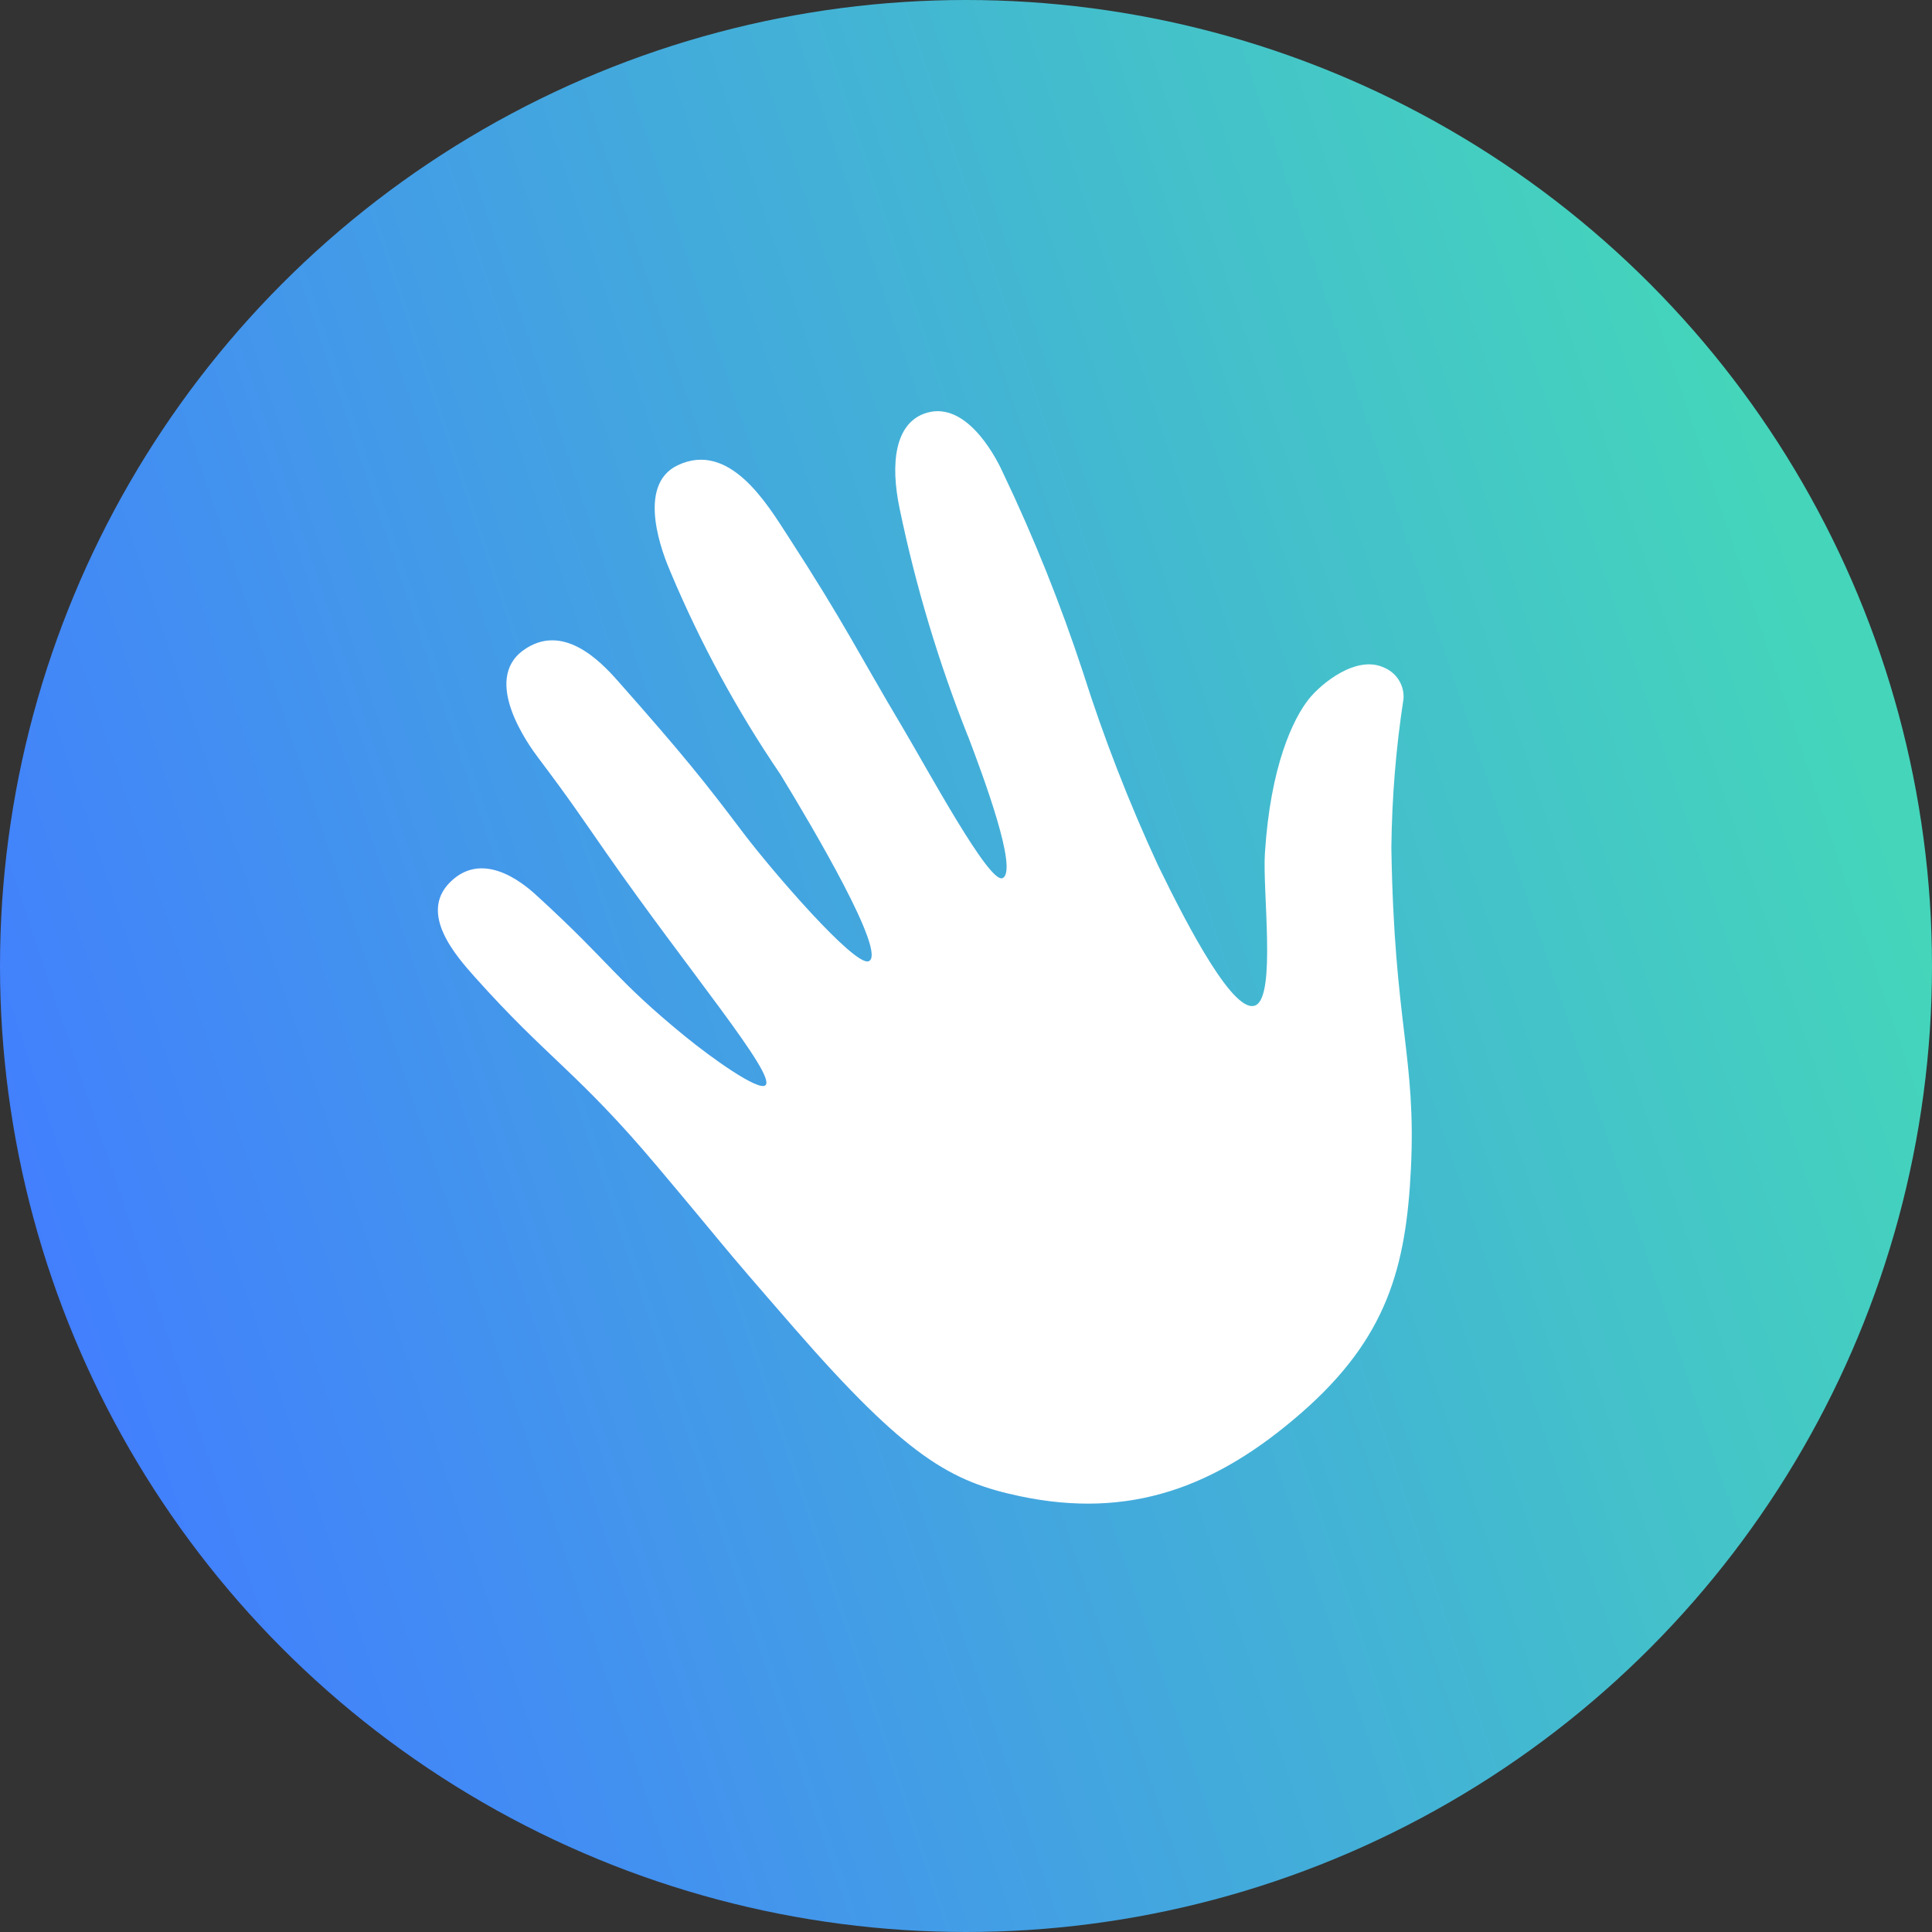
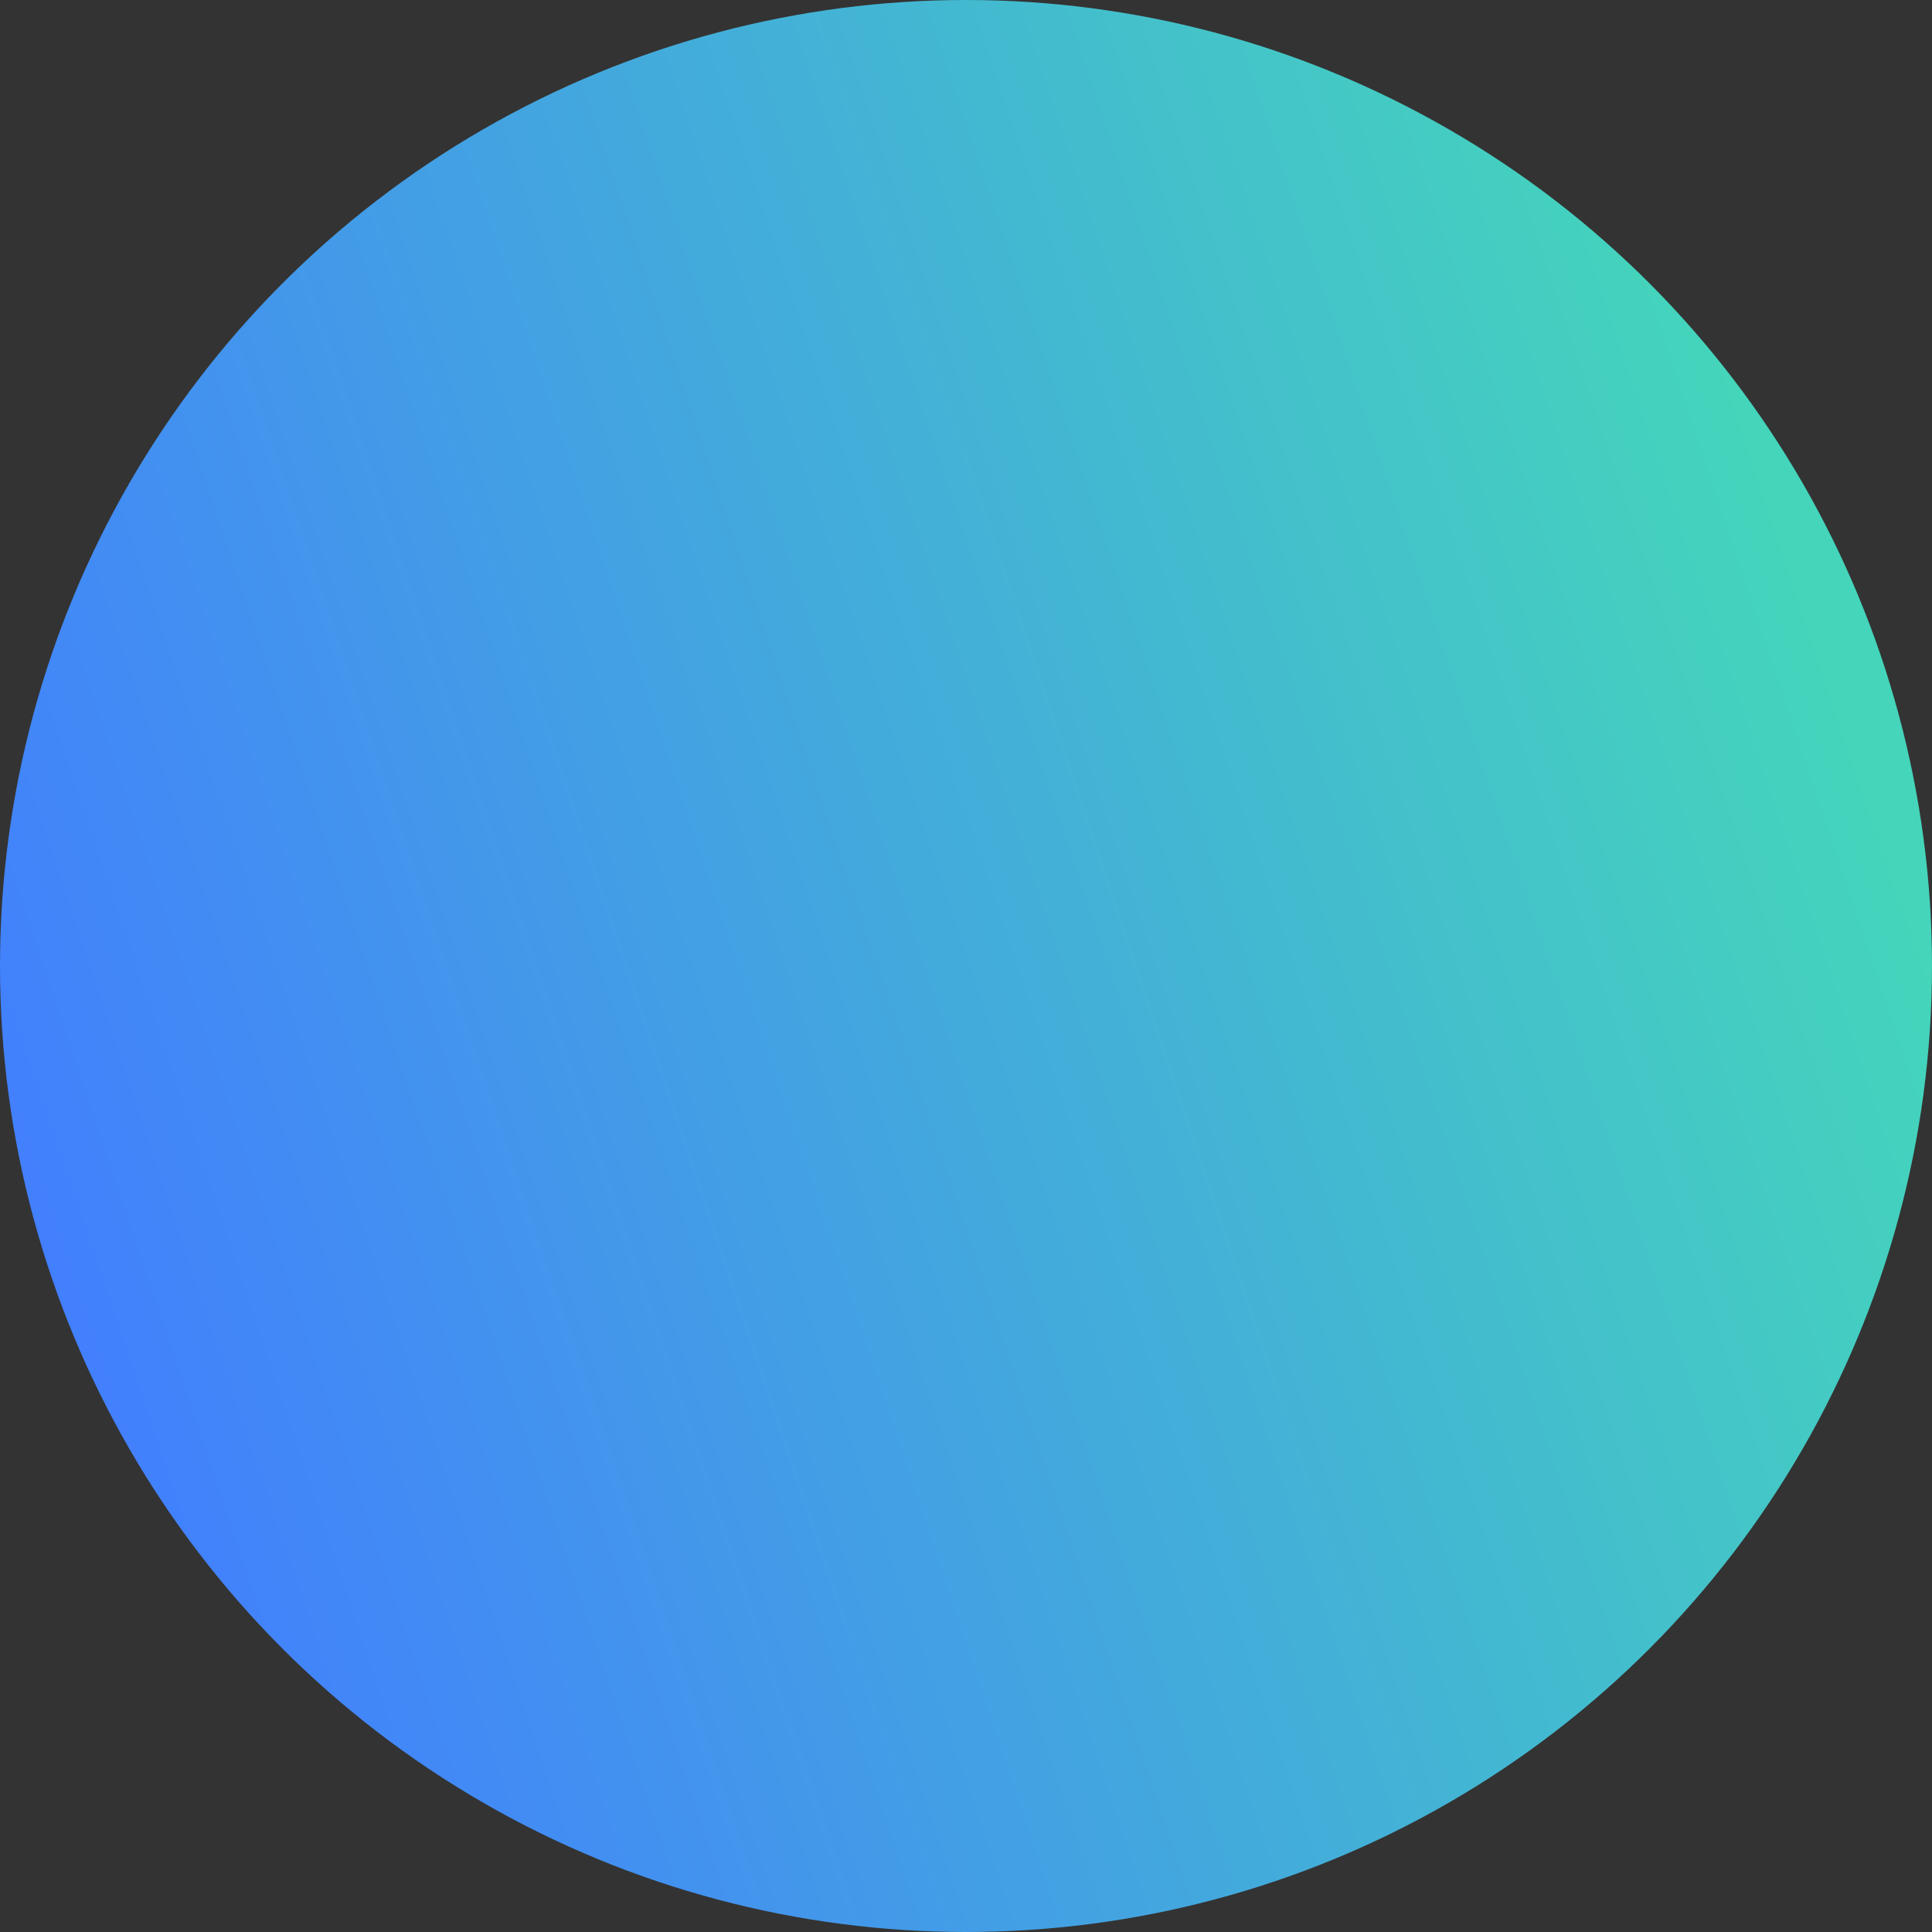
<svg xmlns="http://www.w3.org/2000/svg" width="24" height="24" viewBox="0 0 24 24" fill="none">
  <rect x="0" y="0" width="24" height="24" fill="#333333" stroke="none" />
  <circle cx="12" cy="12" r="12" fill="url(#paint0_linear_512_27318)" />
-   <path d="M12.458 5.87C12.842 6.674 13.174 7.503 13.453 8.35C13.713 9.17 14.025 9.971 14.386 10.751C14.779 11.56 15.337 12.611 15.598 12.488C15.853 12.368 15.683 11.071 15.713 10.603C15.781 9.515 16.064 8.927 16.261 8.681C16.41 8.495 16.852 8.127 17.199 8.296C17.351 8.361 17.446 8.515 17.435 8.68C17.341 9.291 17.291 9.909 17.284 10.527C17.318 12.727 17.594 13.132 17.527 14.517C17.467 15.742 17.231 16.619 16.172 17.546C15.1 18.484 14.029 18.872 12.673 18.587C11.821 18.407 11.274 18.116 9.857 16.488C8.828 15.306 9.125 15.63 8.152 14.475C7.178 13.32 6.802 13.148 5.901 12.14C5.664 11.874 5.2 11.35 5.59 10.96C6.03 10.52 6.581 11.045 6.689 11.145C7.592 11.972 7.639 12.162 8.508 12.872C8.846 13.148 9.422 13.557 9.508 13.482C9.651 13.358 8.545 12.05 7.527 10.589C7.235 10.171 7.101 9.964 6.682 9.408C6.571 9.26 5.983 8.452 6.501 8.078C6.987 7.727 7.455 8.21 7.669 8.452C8.507 9.398 8.763 9.724 9.236 10.35C9.595 10.824 10.614 12.005 10.79 11.941C11.028 11.854 10.092 10.271 9.694 9.619L9.694 9.619C9.156 8.829 8.699 7.986 8.329 7.105C8.24 6.9 7.889 6.03 8.42 5.779C9.063 5.475 9.531 6.263 9.788 6.659C10.495 7.749 10.677 8.138 11.203 9.021C11.528 9.566 12.291 10.987 12.455 10.908C12.651 10.814 12.215 9.645 12.025 9.145L12.024 9.145C11.661 8.233 11.378 7.291 11.178 6.33C11.052 5.74 11.128 5.273 11.474 5.141C11.971 4.951 12.348 5.626 12.458 5.87L12.458 5.87Z" fill="white" />
  <defs>
    <linearGradient id="paint0_linear_512_27318" x1="-1.322" y1="12" x2="21.442" y2="4.369" gradientUnits="userSpaceOnUse">
      <stop stop-color="#427DFF" />
      <stop offset="1" stop-color="#44D5BB" />
    </linearGradient>
  </defs>
</svg>